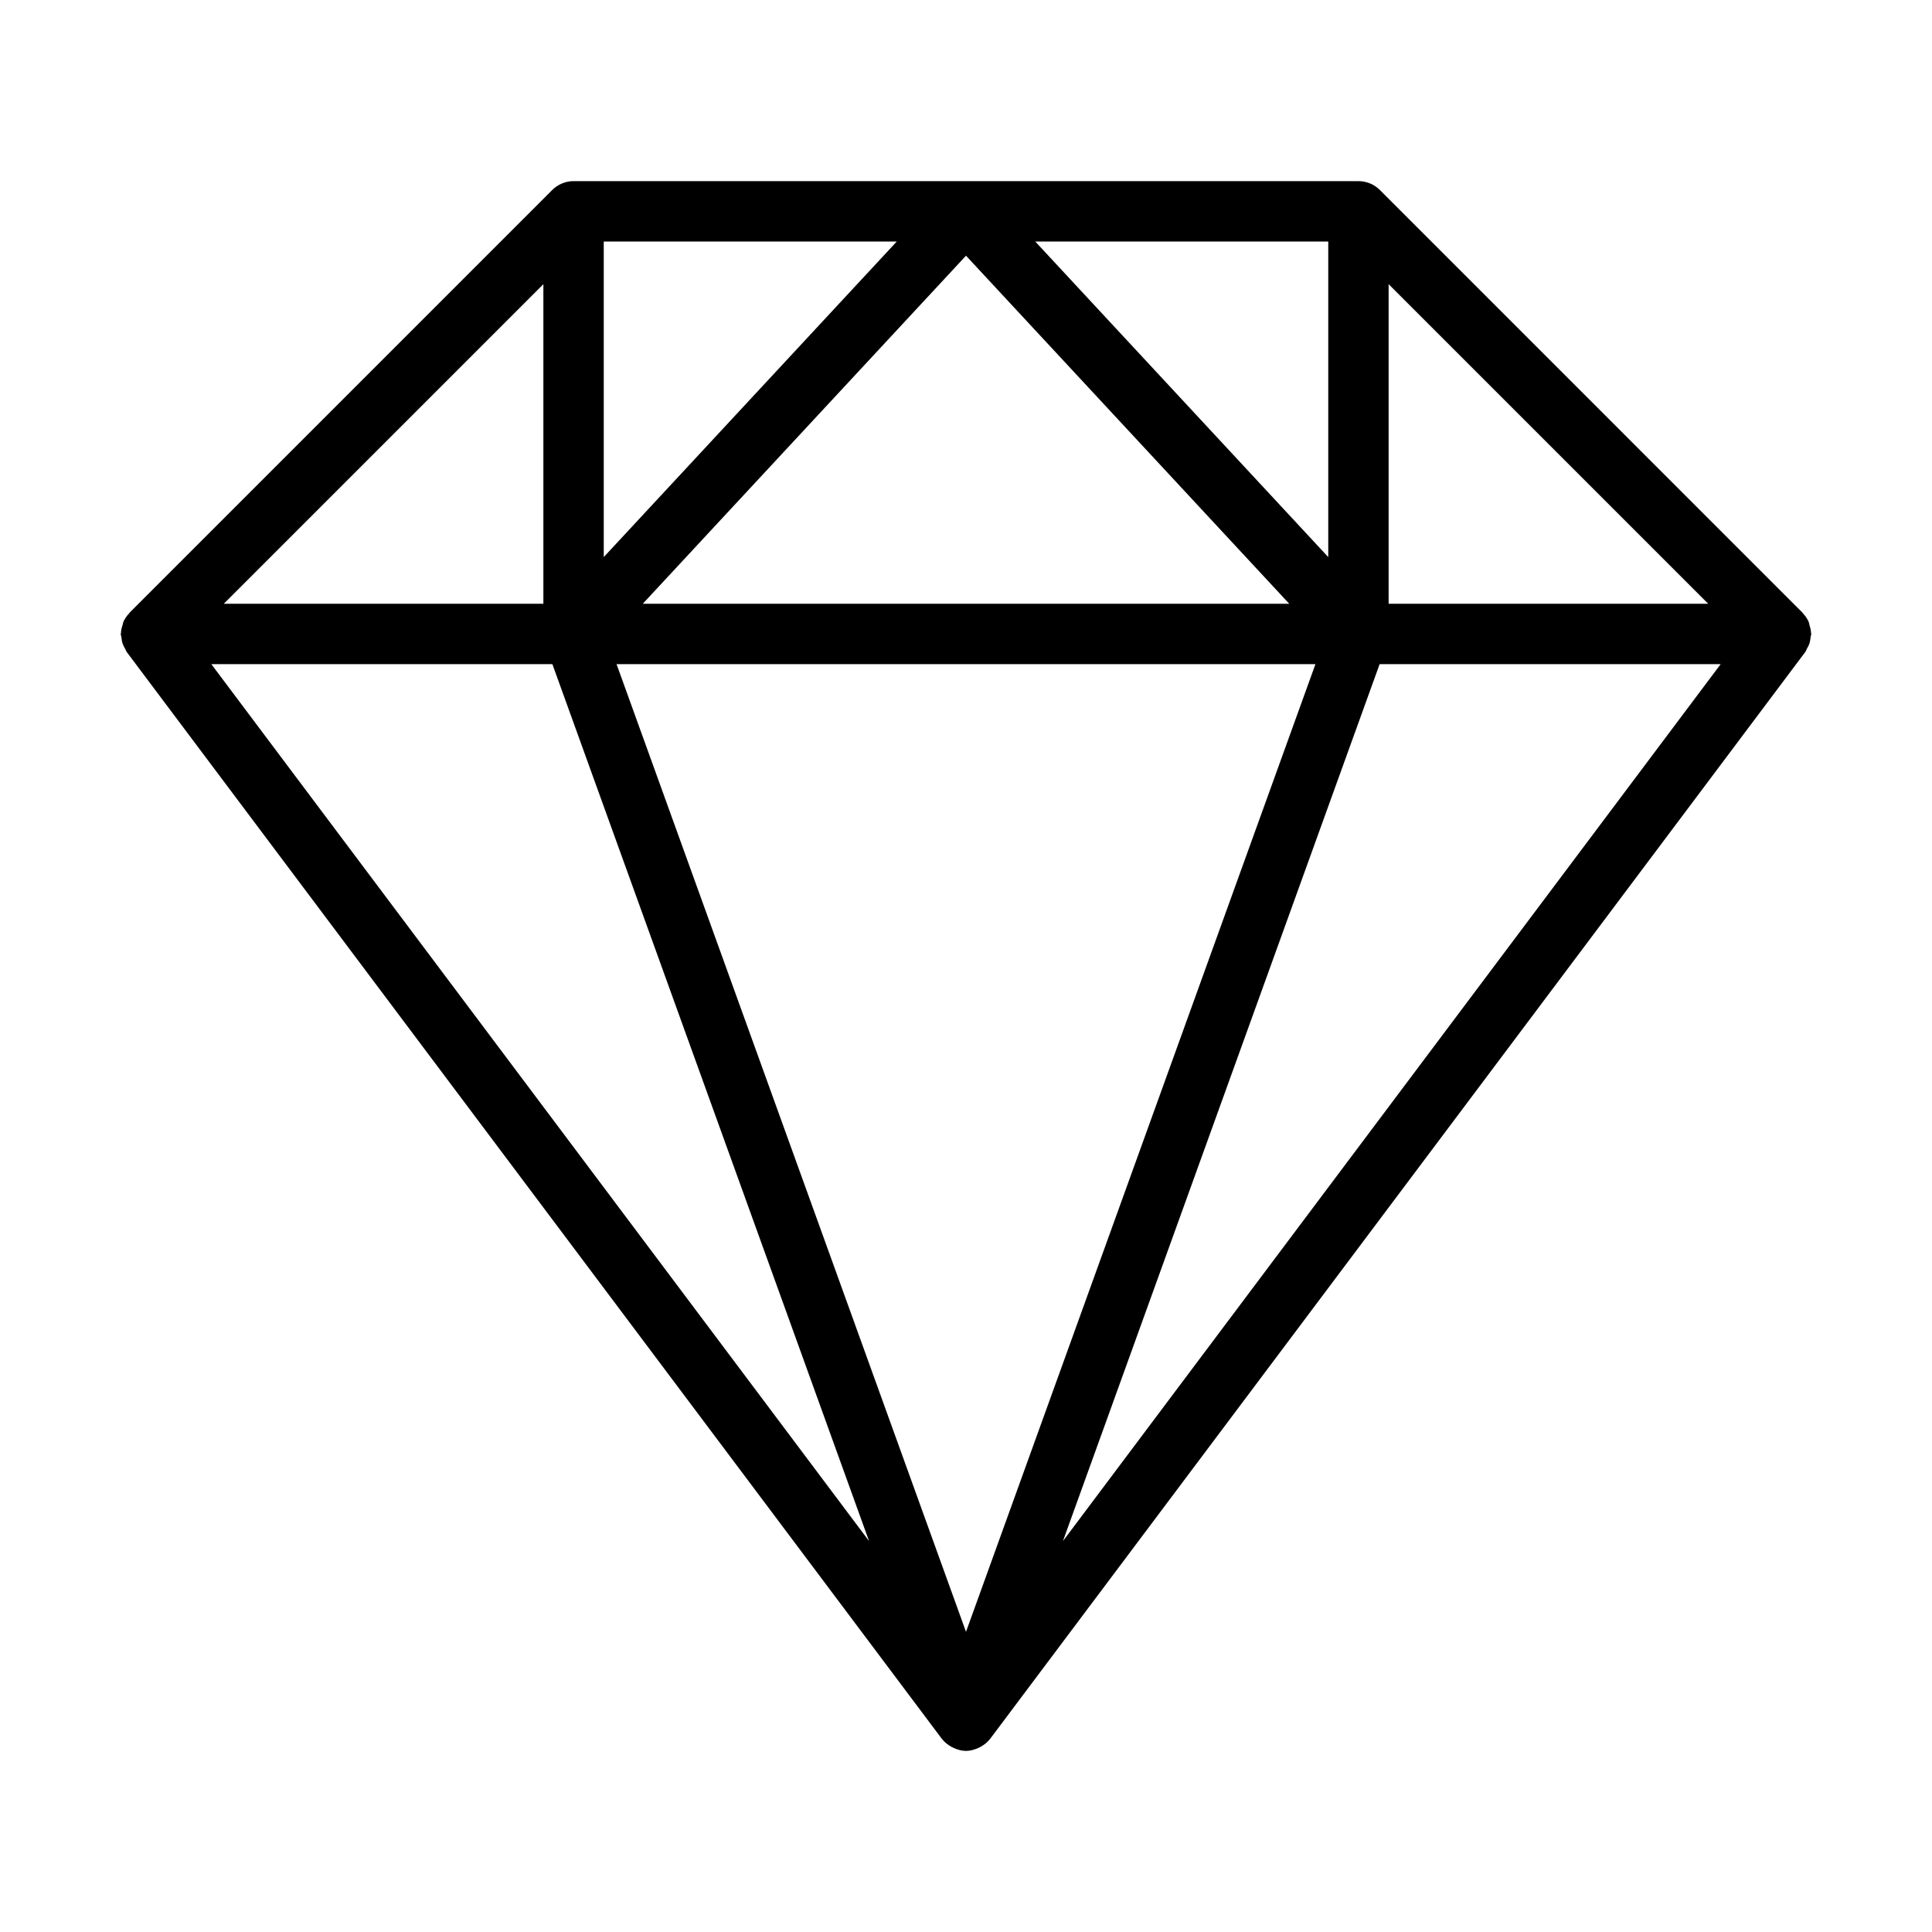
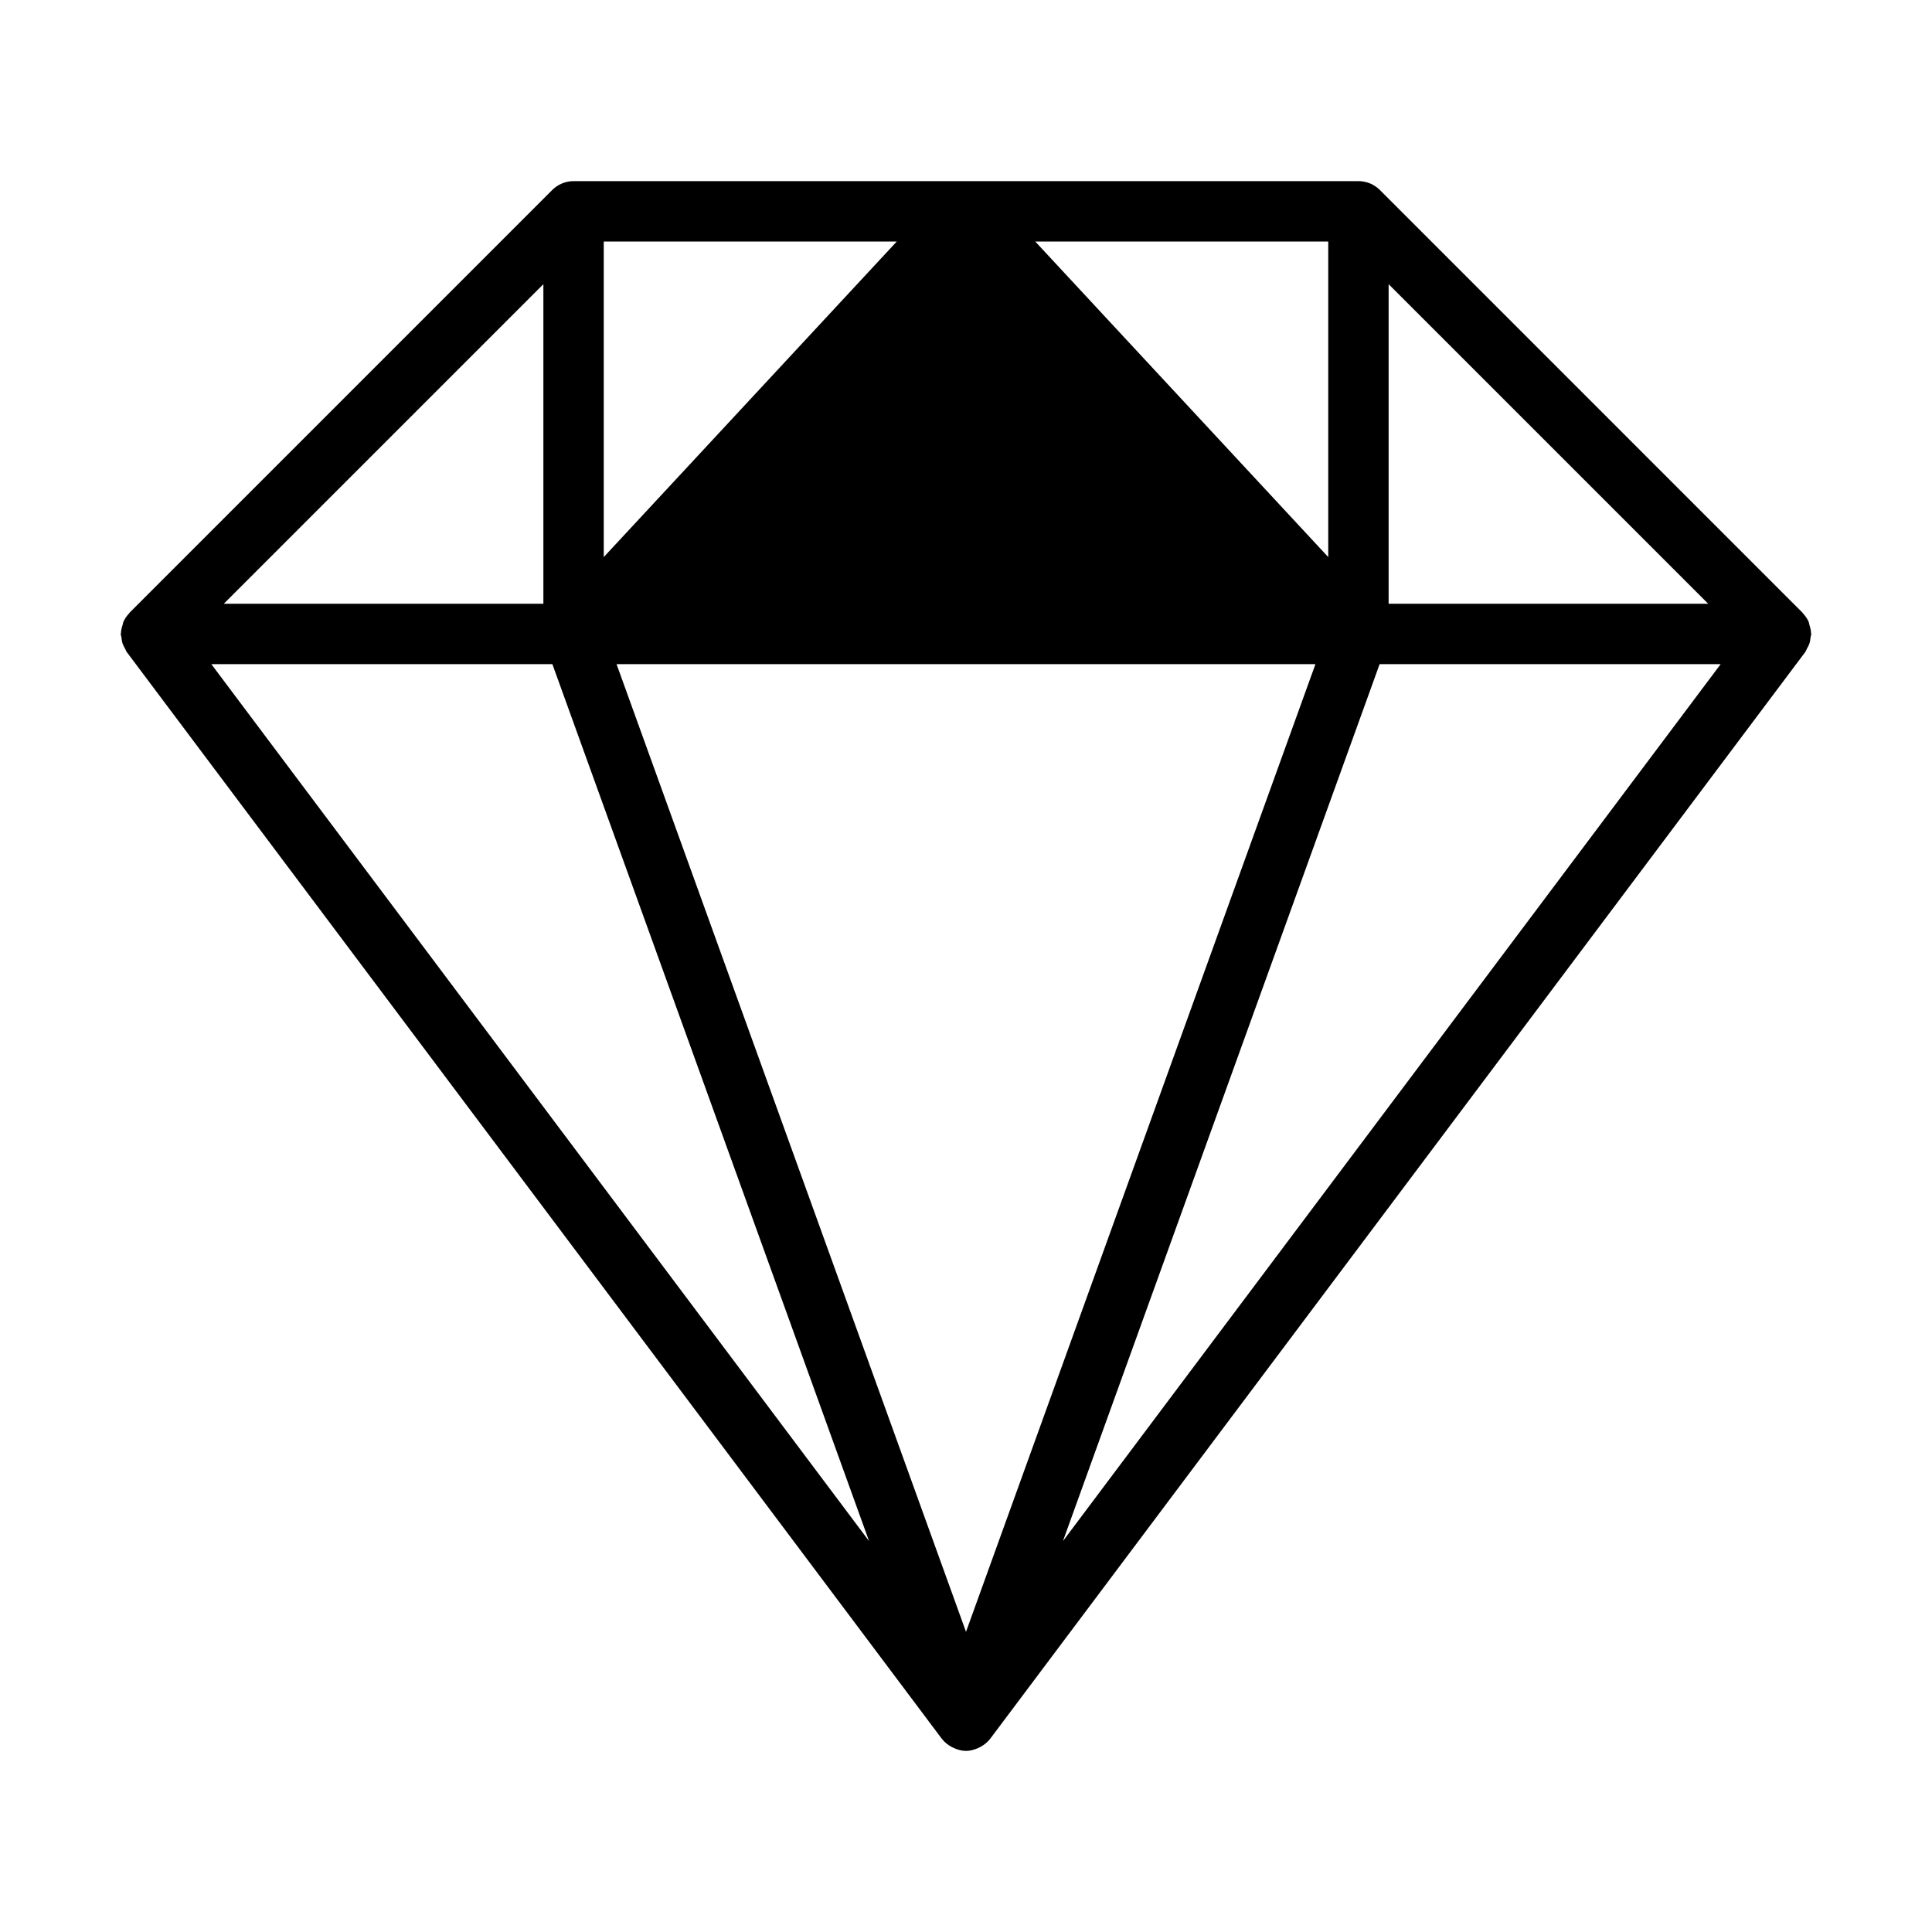
<svg xmlns="http://www.w3.org/2000/svg" width="800px" height="800px" viewBox="0 0 64 64" version="1.1">
  <title>gen-jewel</title>
  <desc>Created with Sketch.</desc>
  <defs>

</defs>
  <g id="64px-Line" stroke="none" stroke-width="1" fill="none" fill-rule="evenodd">
    <g id="gen-jewel">

</g>
-     <path d="M59.979,21.104 C59.983,21.068 60,21.037 60,21 C60,20.988 59.994,20.979 59.993,20.967 C59.99,20.874 59.967,20.786 59.939,20.697 C59.929,20.665 59.928,20.63 59.915,20.6 C59.87,20.497 59.805,20.403 59.725,20.318 C59.718,20.31 59.714,20.299 59.707,20.292 L45.71,6.294 C45.618,6.202 45.508,6.128 45.387,6.077 C45.264,6.027 45.134,6 45,6 L19,6 C18.866,6 18.736,6.027 18.615,6.078 C18.493,6.129 18.383,6.203 18.292,6.295 L4.295,20.293 C4.288,20.3 4.284,20.311 4.277,20.319 C4.197,20.404 4.131,20.499 4.086,20.602 C4.073,20.632 4.072,20.667 4.062,20.698 C4.033,20.787 4.01,20.876 4.007,20.969 C4.007,20.98 4,20.99 4,21.002 C4,21.039 4.017,21.07 4.021,21.106 C4.029,21.184 4.04,21.26 4.067,21.335 C4.087,21.39 4.114,21.437 4.143,21.486 C4.164,21.524 4.174,21.565 4.2,21.601 L31.2,57.601 C31.201,57.602 31.202,57.602 31.203,57.603 C31.287,57.714 31.396,57.798 31.516,57.865 C31.544,57.881 31.571,57.894 31.601,57.907 C31.726,57.962 31.858,58.001 32,58.001 C32.142,58.001 32.274,57.962 32.399,57.907 C32.429,57.894 32.456,57.881 32.484,57.865 C32.604,57.798 32.713,57.714 32.797,57.603 C32.798,57.602 32.799,57.602 32.8,57.601 L59.8,21.601 C59.826,21.566 59.836,21.524 59.857,21.487 C59.885,21.437 59.913,21.39 59.933,21.335 C59.96,21.258 59.971,21.183 59.979,21.104 L59.979,21.104 Z M43.576,22 L32,54.056 L20.424,22 L43.576,22 L43.576,22 Z M21.293,20 L32,8.47 L42.707,20 L21.293,20 L21.293,20 Z M44,18.454 L34.293,8 L44,8 L44,18.454 L44,18.454 Z M20,18.454 L20,8 L29.707,8 L20,18.454 L20,18.454 Z M18,20 L7.414,20 L18,9.414 L18,20 L18,20 Z M18.298,22 L28.789,51.051 L7,22 L18.298,22 L18.298,22 Z M45.702,22 L57,22 L35.211,51.051 L45.702,22 L45.702,22 Z M46,20 L46,9.414 L56.586,20 L46,20 L46,20 Z" id="Shape" fill="#000000">
+     <path d="M59.979,21.104 C59.983,21.068 60,21.037 60,21 C60,20.988 59.994,20.979 59.993,20.967 C59.99,20.874 59.967,20.786 59.939,20.697 C59.929,20.665 59.928,20.63 59.915,20.6 C59.87,20.497 59.805,20.403 59.725,20.318 C59.718,20.31 59.714,20.299 59.707,20.292 L45.71,6.294 C45.618,6.202 45.508,6.128 45.387,6.077 C45.264,6.027 45.134,6 45,6 L19,6 C18.866,6 18.736,6.027 18.615,6.078 C18.493,6.129 18.383,6.203 18.292,6.295 L4.295,20.293 C4.288,20.3 4.284,20.311 4.277,20.319 C4.197,20.404 4.131,20.499 4.086,20.602 C4.073,20.632 4.072,20.667 4.062,20.698 C4.033,20.787 4.01,20.876 4.007,20.969 C4.007,20.98 4,20.99 4,21.002 C4,21.039 4.017,21.07 4.021,21.106 C4.029,21.184 4.04,21.26 4.067,21.335 C4.087,21.39 4.114,21.437 4.143,21.486 C4.164,21.524 4.174,21.565 4.2,21.601 L31.2,57.601 C31.201,57.602 31.202,57.602 31.203,57.603 C31.287,57.714 31.396,57.798 31.516,57.865 C31.544,57.881 31.571,57.894 31.601,57.907 C31.726,57.962 31.858,58.001 32,58.001 C32.142,58.001 32.274,57.962 32.399,57.907 C32.429,57.894 32.456,57.881 32.484,57.865 C32.604,57.798 32.713,57.714 32.797,57.603 C32.798,57.602 32.799,57.602 32.8,57.601 L59.8,21.601 C59.826,21.566 59.836,21.524 59.857,21.487 C59.885,21.437 59.913,21.39 59.933,21.335 C59.96,21.258 59.971,21.183 59.979,21.104 L59.979,21.104 Z M43.576,22 L32,54.056 L20.424,22 L43.576,22 L43.576,22 Z M21.293,20 L32,8.47 L21.293,20 L21.293,20 Z M44,18.454 L34.293,8 L44,8 L44,18.454 L44,18.454 Z M20,18.454 L20,8 L29.707,8 L20,18.454 L20,18.454 Z M18,20 L7.414,20 L18,9.414 L18,20 L18,20 Z M18.298,22 L28.789,51.051 L7,22 L18.298,22 L18.298,22 Z M45.702,22 L57,22 L35.211,51.051 L45.702,22 L45.702,22 Z M46,20 L46,9.414 L56.586,20 L46,20 L46,20 Z" id="Shape" fill="#000000">

</path>
  </g>
</svg>